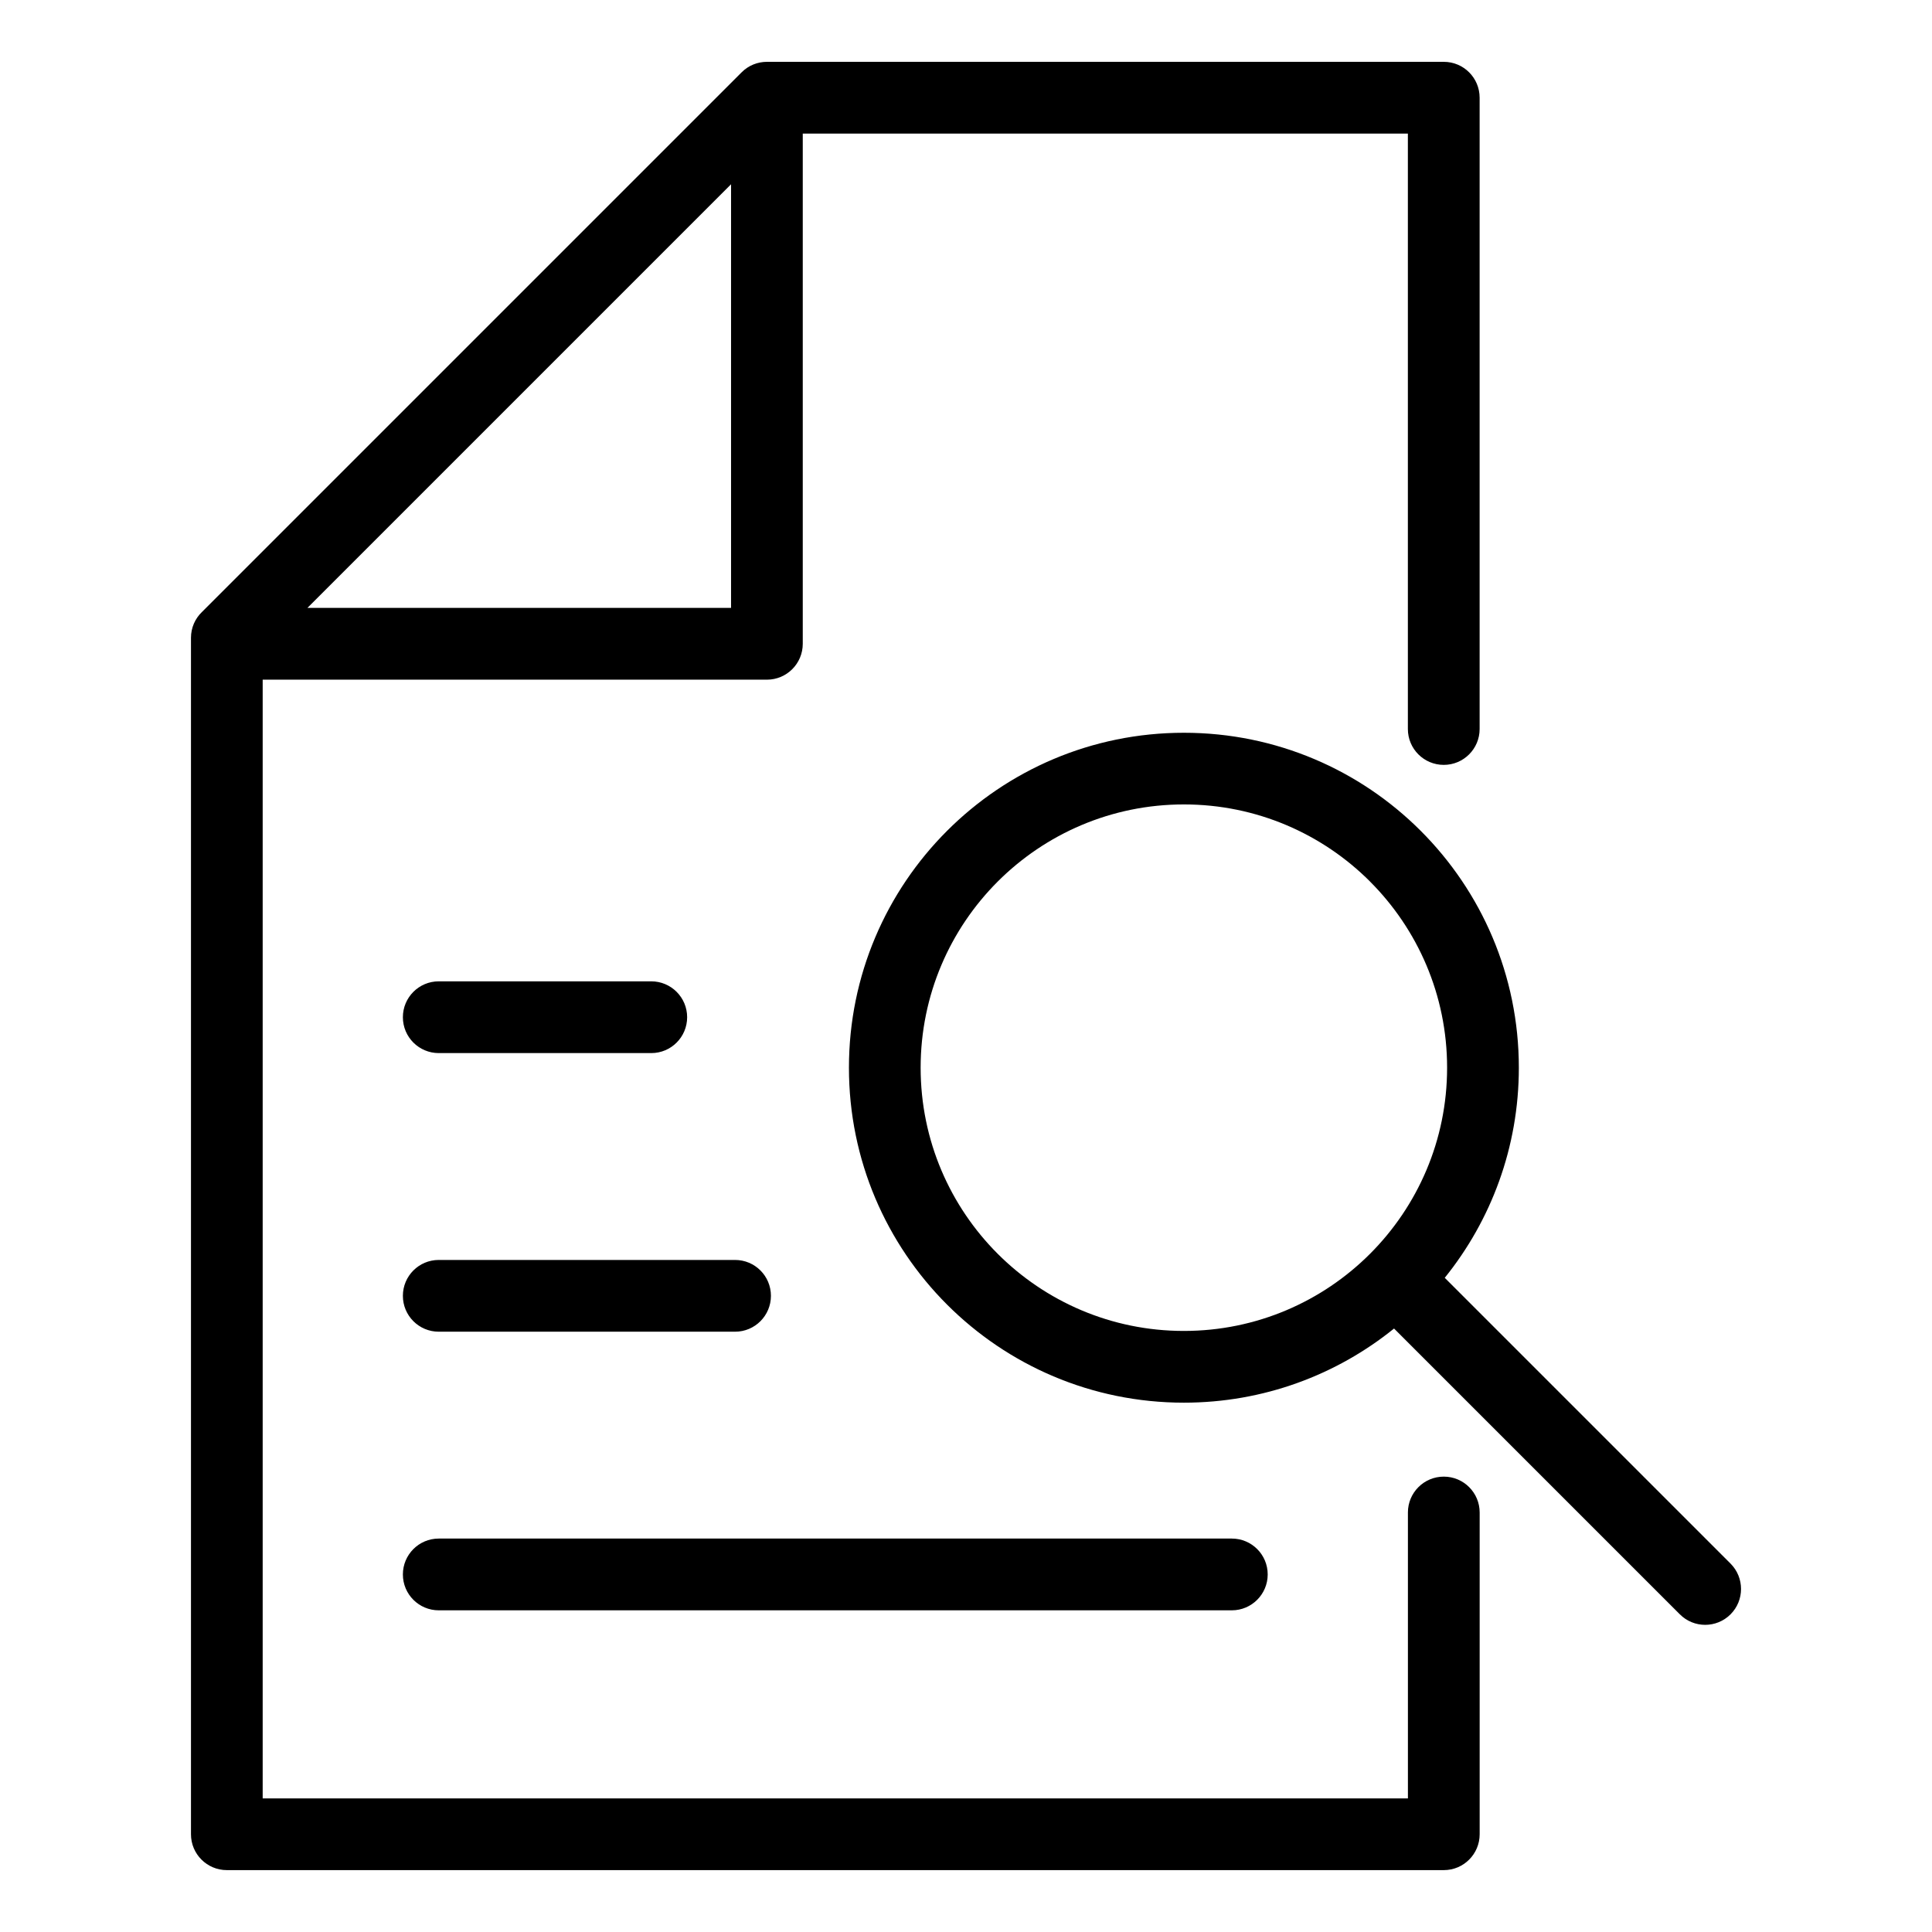
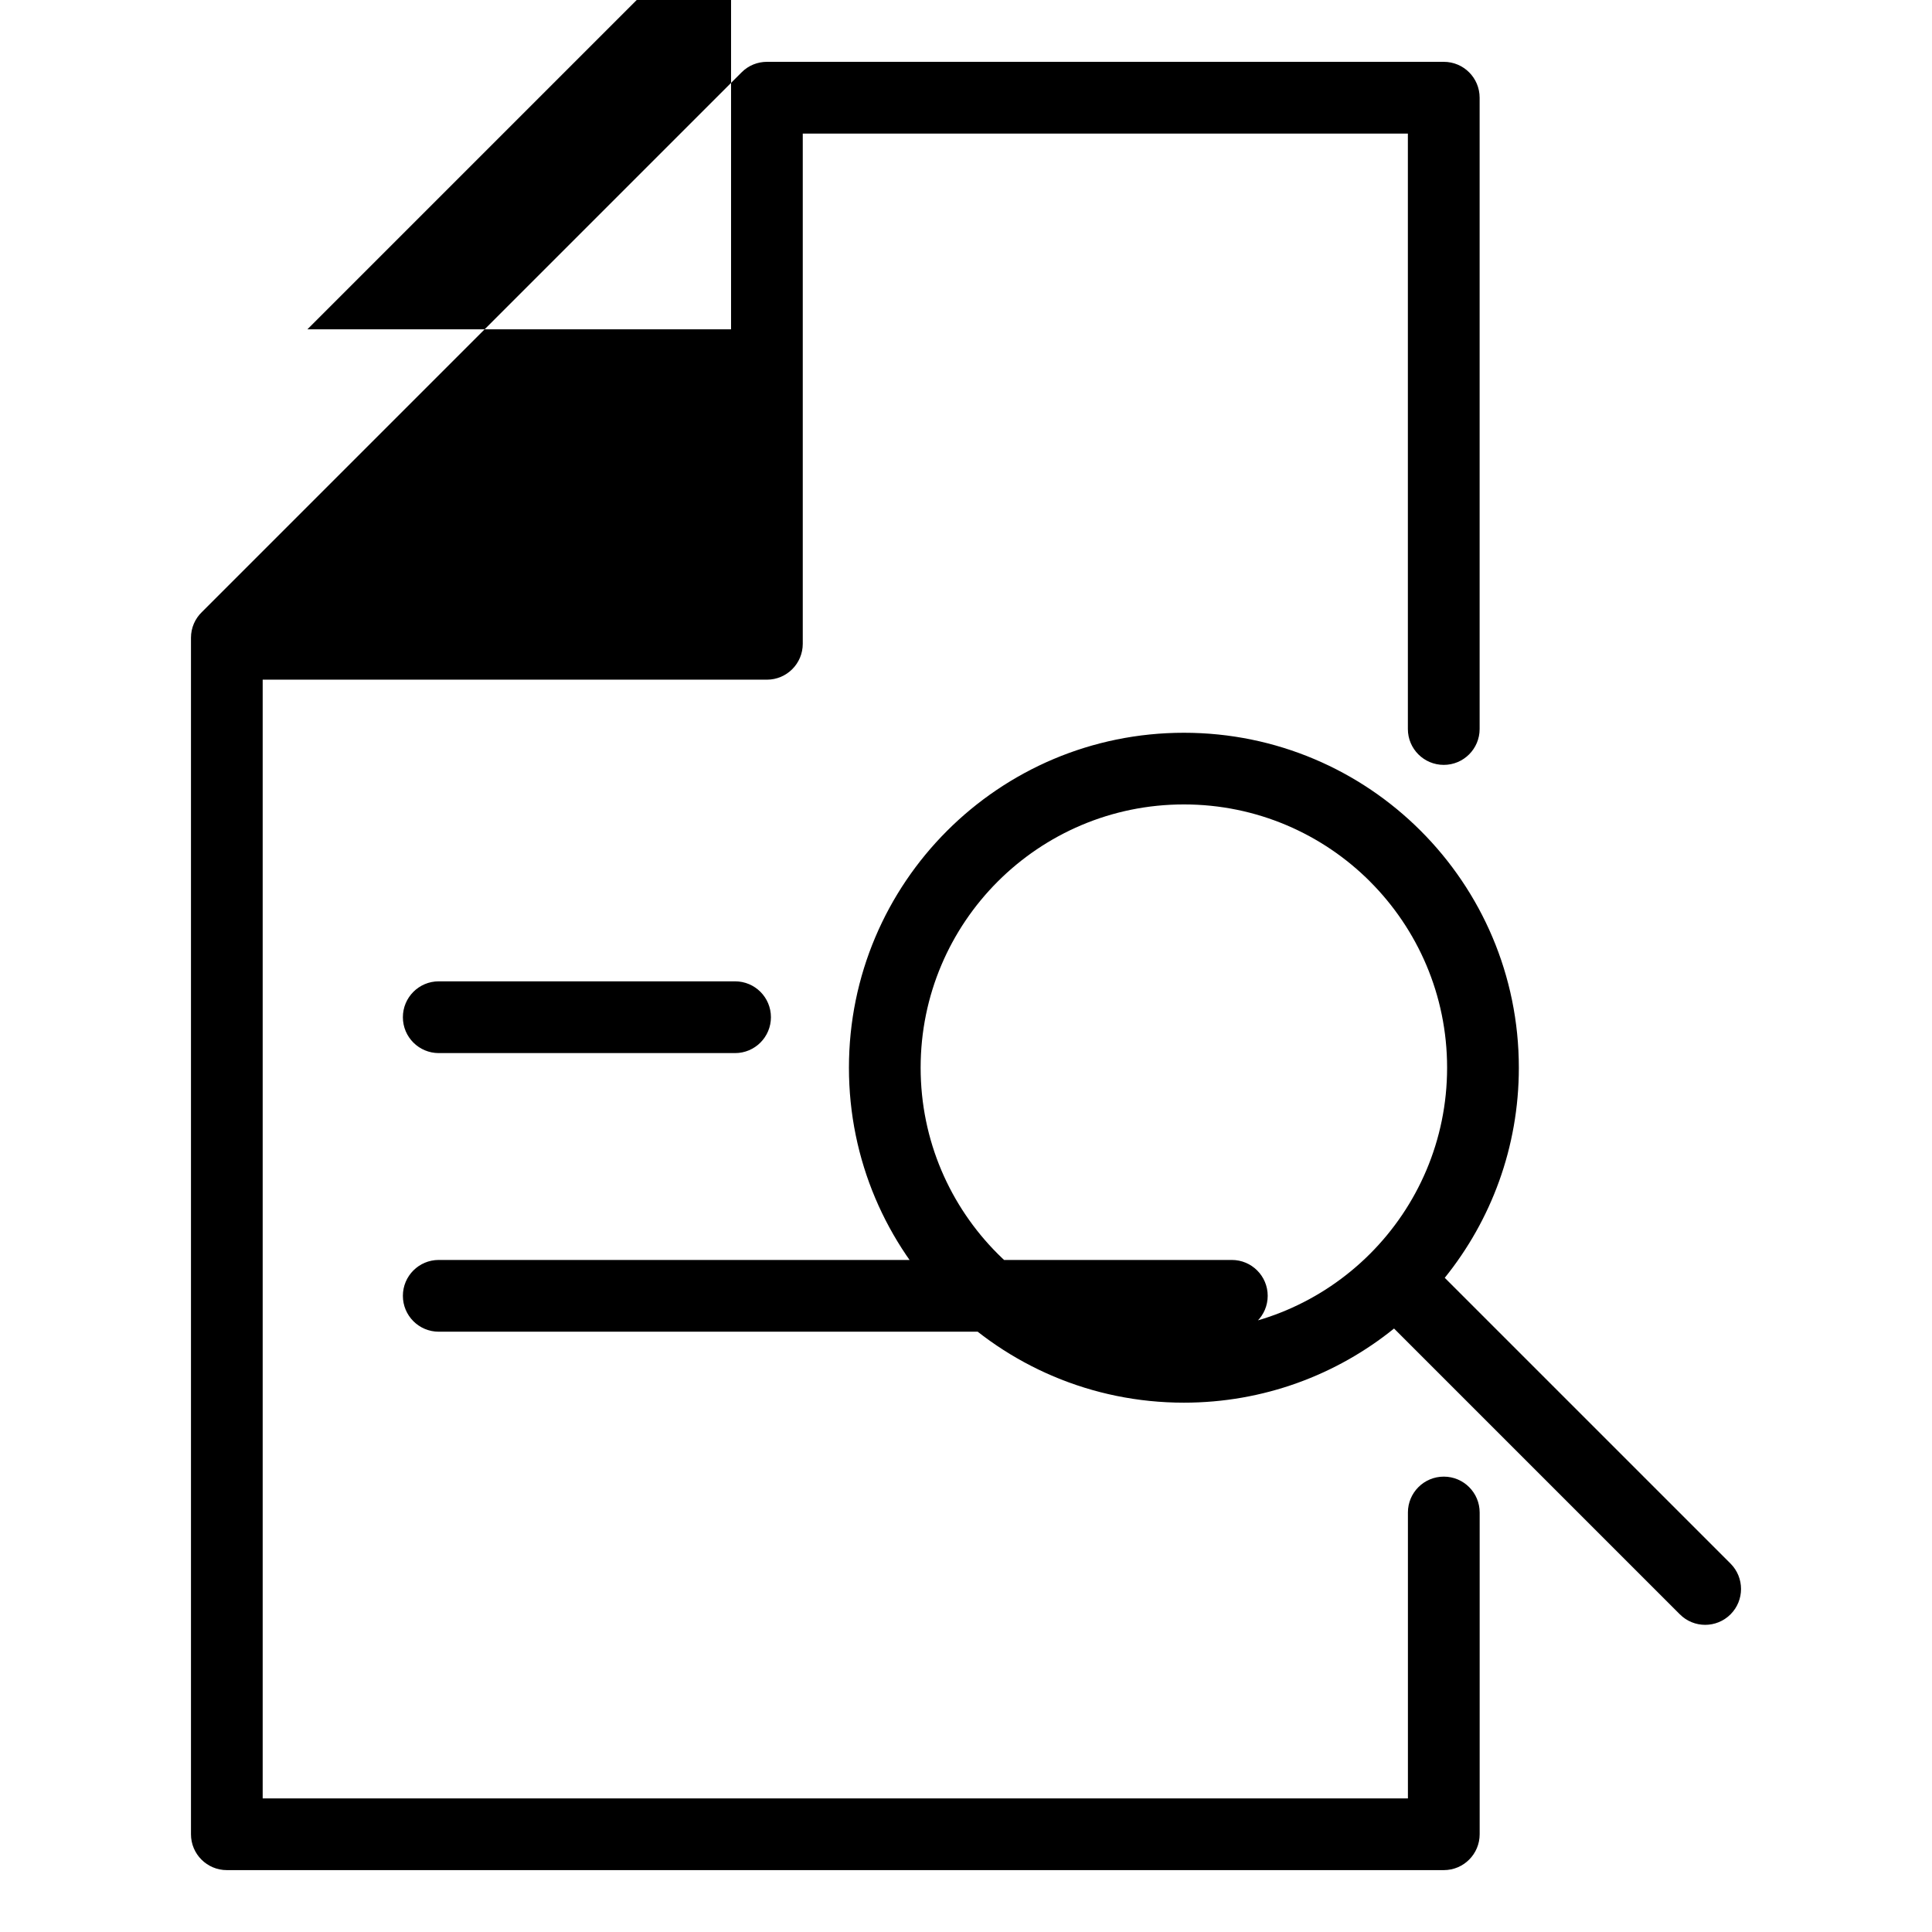
<svg xmlns="http://www.w3.org/2000/svg" fill="#000000" width="800px" height="800px" version="1.1" viewBox="144 144 512 512">
-   <path d="m517.11 544.83c0-5.246 4.246-9.508 9.508-9.508 5.262 0 9.508 4.262 9.508 9.508v85.262c0 5.246-4.246 9.508-9.508 9.508h-322.5c-5.246 0-9.508-4.246-9.508-9.508v-317.07c0-2.676 1.102-5.094 2.887-6.816l143.04-143.04c1.844-1.859 4.277-2.781 6.711-2.781h179.36c5.262 0 9.508 4.246 9.508 9.508v167.3c0 5.246-4.246 9.508-9.508 9.508-5.246 0-9.508-4.246-9.508-9.508v-157.79h-160.36v135.21c0 5.246-4.246 9.508-9.508 9.508h-133.62v296.47h303.5v-75.77zm9.766-62.195 75.738 75.738c3.703 3.703 3.703 9.734 0 13.438-3.719 3.719-9.734 3.719-13.438 0l-75.738-75.738c-15.219 12.289-34.598 19.648-55.695 19.648-24.516 0-46.703-9.93-62.77-25.996-16.066-16.066-25.996-38.254-25.996-62.77s9.93-46.703 25.996-62.77c16.066-16.066 38.254-25.996 62.77-25.996s46.719 9.93 62.77 25.996c16.066 16.066 25.996 38.254 25.996 62.77 0 21.086-7.359 40.461-19.648 55.695zm-19.801-105.02c-12.621-12.621-30.062-20.434-49.332-20.434-19.254 0-36.699 7.812-49.332 20.434-12.621 12.621-20.434 30.062-20.434 49.332s7.812 36.715 20.434 49.332c12.621 12.621 30.062 20.434 49.32 20.434 19.27 0 36.715-7.812 49.332-20.434 12.621-12.621 20.434-30.062 20.434-49.332 0-19.254-7.812-36.715-20.434-49.332zm-246.8 45.465c-5.246 0-9.508-4.246-9.508-9.508 0-5.246 4.246-9.508 9.508-9.508h56.316c5.246 0 9.508 4.262 9.508 9.508s-4.246 9.508-9.508 9.508zm0 73.836c-5.246 0-9.508-4.246-9.508-9.508 0-5.246 4.246-9.508 9.508-9.508h78.52c5.262 0 9.508 4.246 9.508 9.508 0 5.246-4.246 9.508-9.508 9.508zm0 73.836c-5.246 0-9.508-4.246-9.508-9.508 0-5.246 4.246-9.508 9.508-9.508h210.17c5.246 0 9.508 4.246 9.508 9.508 0 5.246-4.262 9.508-9.508 9.508zm77.461-377.92-112.27 112.27h112.27z" />
+   <path d="m517.11 544.83c0-5.246 4.246-9.508 9.508-9.508 5.262 0 9.508 4.262 9.508 9.508v85.262c0 5.246-4.246 9.508-9.508 9.508h-322.5c-5.246 0-9.508-4.246-9.508-9.508v-317.07c0-2.676 1.102-5.094 2.887-6.816l143.04-143.04c1.844-1.859 4.277-2.781 6.711-2.781h179.36c5.262 0 9.508 4.246 9.508 9.508v167.3c0 5.246-4.246 9.508-9.508 9.508-5.246 0-9.508-4.246-9.508-9.508v-157.79h-160.36v135.21c0 5.246-4.246 9.508-9.508 9.508h-133.62v296.47h303.5v-75.77zm9.766-62.195 75.738 75.738c3.703 3.703 3.703 9.734 0 13.438-3.719 3.719-9.734 3.719-13.438 0l-75.738-75.738c-15.219 12.289-34.598 19.648-55.695 19.648-24.516 0-46.703-9.93-62.77-25.996-16.066-16.066-25.996-38.254-25.996-62.77s9.93-46.703 25.996-62.77c16.066-16.066 38.254-25.996 62.77-25.996s46.719 9.93 62.77 25.996c16.066 16.066 25.996 38.254 25.996 62.77 0 21.086-7.359 40.461-19.648 55.695zm-19.801-105.02c-12.621-12.621-30.062-20.434-49.332-20.434-19.254 0-36.699 7.812-49.332 20.434-12.621 12.621-20.434 30.062-20.434 49.332s7.812 36.715 20.434 49.332c12.621 12.621 30.062 20.434 49.32 20.434 19.27 0 36.715-7.812 49.332-20.434 12.621-12.621 20.434-30.062 20.434-49.332 0-19.254-7.812-36.715-20.434-49.332zm-246.8 45.465c-5.246 0-9.508-4.246-9.508-9.508 0-5.246 4.246-9.508 9.508-9.508h56.316c5.246 0 9.508 4.262 9.508 9.508s-4.246 9.508-9.508 9.508zc-5.246 0-9.508-4.246-9.508-9.508 0-5.246 4.246-9.508 9.508-9.508h78.52c5.262 0 9.508 4.246 9.508 9.508 0 5.246-4.246 9.508-9.508 9.508zm0 73.836c-5.246 0-9.508-4.246-9.508-9.508 0-5.246 4.246-9.508 9.508-9.508h210.17c5.246 0 9.508 4.246 9.508 9.508 0 5.246-4.262 9.508-9.508 9.508zm77.461-377.92-112.27 112.27h112.27z" />
</svg>